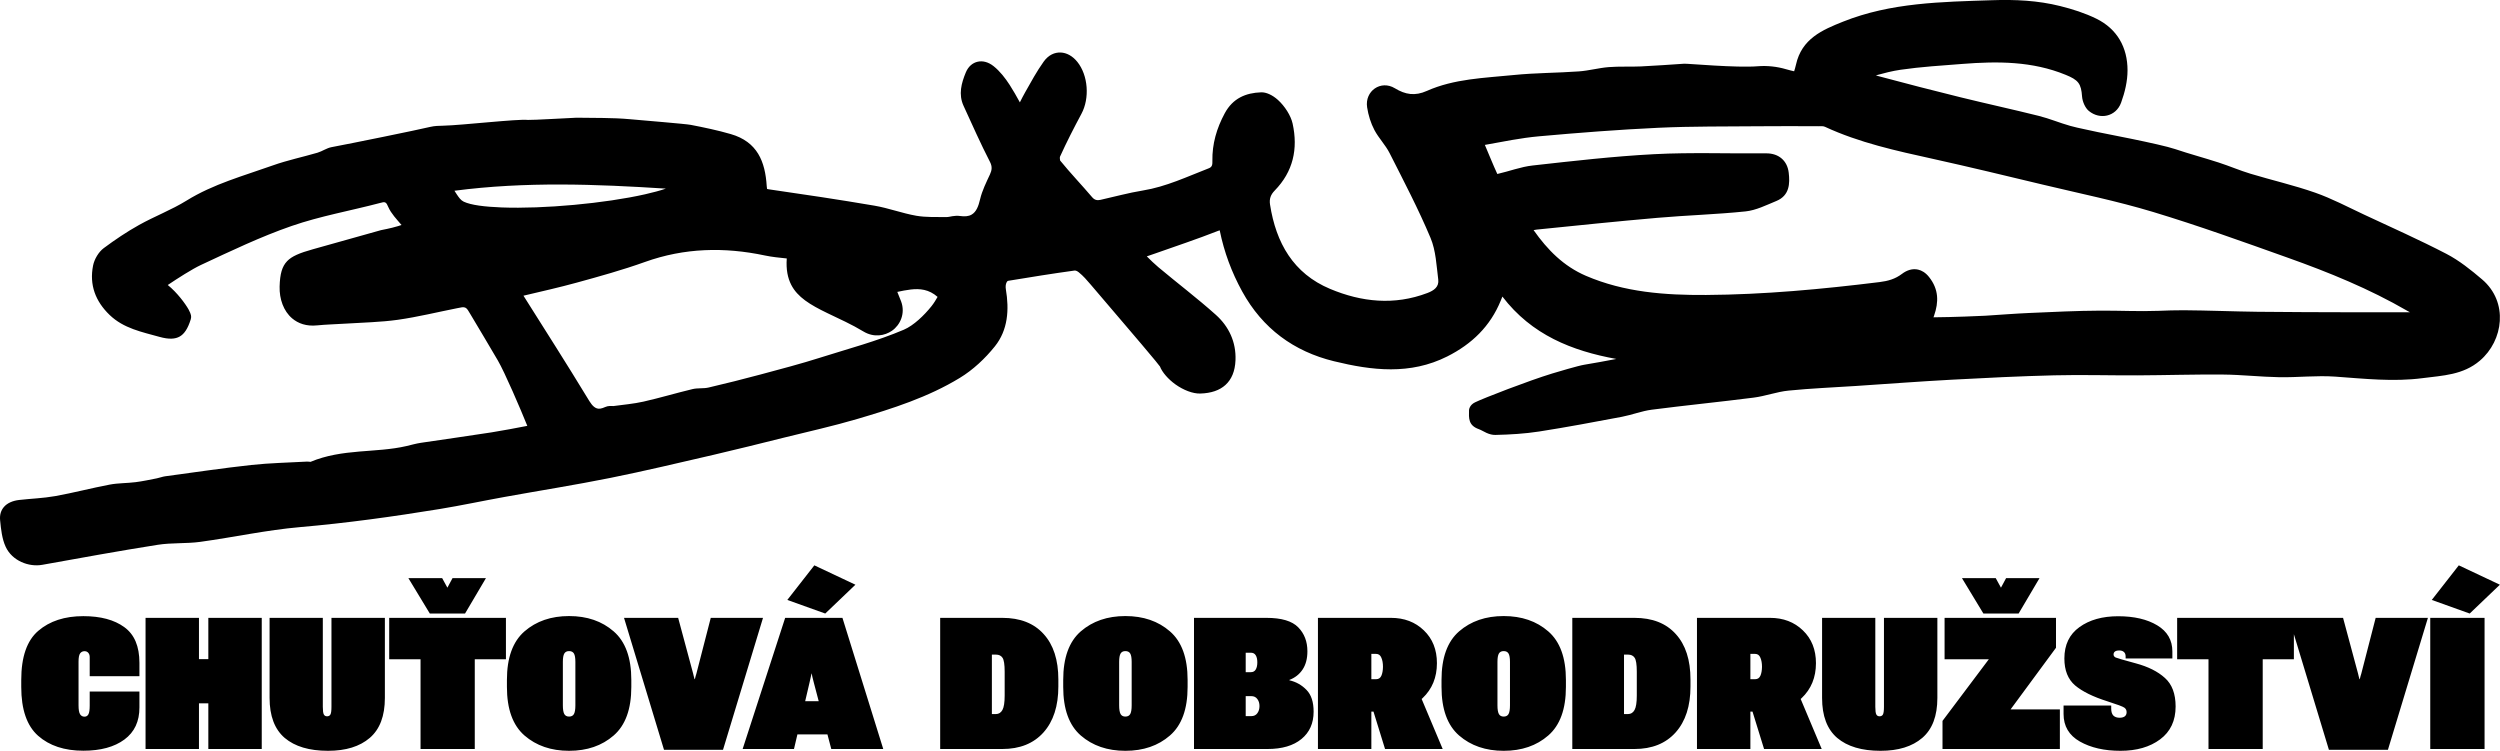
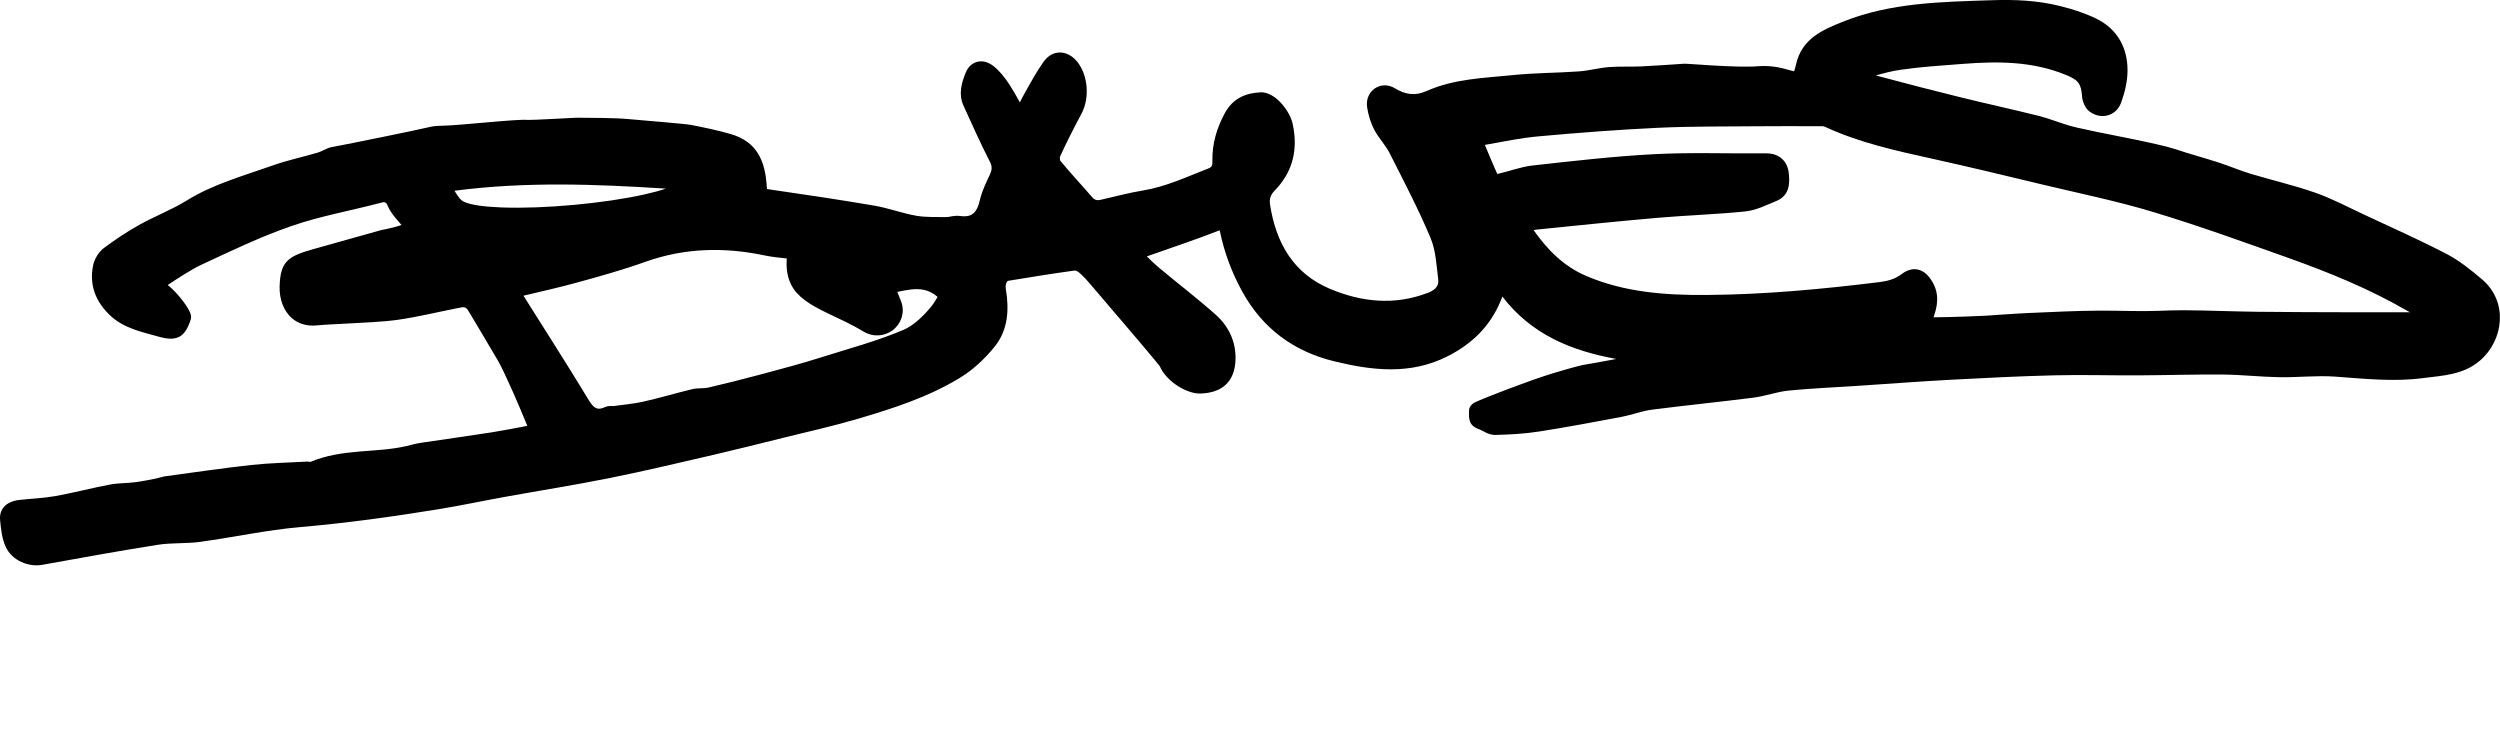
<svg xmlns="http://www.w3.org/2000/svg" width="100%" height="100%" viewBox="0 0 6104 1834" version="1.1" xml:space="preserve" style="fill-rule:evenodd;clip-rule:evenodd;stroke-linejoin:round;stroke-miterlimit:2;">
  <g transform="matrix(1,0,0,1,-491.384,-3698.39)">
    <g transform="matrix(32.584,0,0,32.584,-742.989,-3115.54)">
-       <path d="M172.322,214.46C172.189,214.431 171.95,214.376 171.721,214.307L171.72,214.307C171.05,214.107 170.301,214.026 169.605,214.083C168.01,214.215 164.346,213.877 164.085,213.893C163.003,213.962 161.923,214.047 160.84,214.096C160.036,214.133 159.227,214.084 158.425,214.148L158.424,214.148C157.677,214.208 156.94,214.416 156.193,214.469C154.564,214.585 152.925,214.577 151.304,214.741C149.107,214.963 146.852,215.017 144.799,215.932C143.908,216.33 143.189,216.21 142.403,215.732C141.353,215.093 140.137,215.938 140.325,217.162C140.415,217.748 140.598,218.347 140.874,218.868C141.195,219.474 141.701,219.983 142.01,220.594C143.072,222.693 144.169,224.783 145.078,226.949C145.478,227.903 145.521,229.017 145.654,230.068C145.723,230.618 145.33,230.889 144.84,231.075C142.364,232.016 139.907,231.756 137.547,230.765C134.796,229.611 133.496,227.32 133.05,224.449C132.982,224.013 133.102,223.702 133.401,223.396C134.782,221.981 135.159,220.276 134.741,218.377C134.611,217.785 134.156,217.072 133.641,216.606C133.222,216.228 132.755,216.025 132.387,216.037L132.386,216.037C131.237,216.075 130.264,216.479 129.656,217.607C129.048,218.734 128.707,219.905 128.73,221.18C128.735,221.419 128.732,221.624 128.473,221.724C126.845,222.354 125.266,223.11 123.517,223.394C122.447,223.567 121.397,223.861 120.336,224.096C120.096,224.15 119.898,224.105 119.728,223.904L119.727,223.904C118.937,222.975 118.09,222.094 117.321,221.147C117.315,221.115 117.28,220.927 117.313,220.855C117.807,219.766 118.354,218.699 118.919,217.644C119.542,216.482 119.427,214.77 118.608,213.752L118.607,213.752C118.238,213.294 117.791,213.073 117.368,213.054C116.913,213.034 116.45,213.233 116.088,213.738C115.571,214.461 115.143,215.25 114.705,216.026C114.566,216.273 114.436,216.524 114.304,216.789C114.052,216.33 113.81,215.9 113.543,215.486C113.209,214.97 112.813,214.458 112.339,214.08C111.913,213.741 111.493,213.667 111.147,213.743C110.773,213.826 110.442,214.089 110.252,214.55C109.922,215.351 109.689,216.188 110.085,217.05C110.731,218.46 111.36,219.881 112.069,221.26C112.243,221.598 112.211,221.869 112.063,222.187C111.784,222.791 111.477,223.401 111.326,224.042C111.202,224.57 111.043,224.994 110.688,225.2C110.466,225.33 110.175,225.356 109.801,225.302L109.799,225.302C109.621,225.277 109.438,225.289 109.253,225.318C109.099,225.342 108.943,225.388 108.79,225.385C108.039,225.374 107.276,225.413 106.543,225.286C105.486,225.101 104.465,224.711 103.408,224.53C100.773,224.08 98.128,223.685 95.482,223.303C95.442,223.297 95.396,223.287 95.36,223.278C95.352,223.223 95.339,223.136 95.335,223.062L95.335,223.061C95.221,221.231 94.64,219.745 92.644,219.167C91.658,218.881 90.648,218.669 89.639,218.475C89.257,218.401 86.096,218.144 85.079,218.051C83.755,217.93 82.416,217.964 81.084,217.939C80.98,217.937 77.659,218.129 77.442,218.105C76.68,218.019 72.488,218.506 71.107,218.537C70.78,218.544 70.446,218.55 70.132,218.625L70.131,218.625C69.113,218.869 64.169,219.876 62.716,220.147C62.357,220.215 62.032,220.455 61.676,220.561C60.561,220.888 59.415,221.125 58.322,221.515C56.132,222.296 53.875,222.903 51.86,224.151C50.731,224.85 49.465,225.327 48.302,225.977C47.383,226.489 46.503,227.083 45.658,227.711C45.273,227.996 44.953,228.539 44.857,229.016L44.857,229.017C44.568,230.467 45.035,231.696 46.097,232.719C46.098,232.719 46.098,232.719 46.098,232.72C47.149,233.731 48.513,233.992 49.831,234.361C50.549,234.562 51.013,234.528 51.353,234.333C51.686,234.143 51.954,233.76 52.175,233.052C52.197,232.981 52.217,232.876 52.192,232.739C52.177,232.663 52.126,232.509 52.017,232.314C51.765,231.863 51.152,231.038 50.454,230.475C51.182,229.984 52.288,229.276 52.941,228.972C55.175,227.931 57.41,226.857 59.732,226.053C61.89,225.306 64.167,224.908 66.383,224.323C66.539,224.281 66.656,224.245 66.753,224.292C66.855,224.343 66.904,224.466 66.976,224.627C67.195,225.126 67.604,225.545 67.97,225.978C67.89,226.006 67.807,226.033 67.725,226.058C67.121,226.243 66.511,226.342 66.434,226.364C64.732,226.841 63.03,227.323 61.326,227.797C60.318,228.077 59.743,228.325 59.397,228.689C59.023,229.083 58.86,229.627 58.835,230.594C58.811,231.522 59.129,232.43 59.774,232.975C60.226,233.358 60.84,233.581 61.636,233.501L61.637,233.501C62.343,233.43 63.054,233.417 63.763,233.37C65.077,233.284 66.4,233.265 67.7,233.081C69.191,232.869 70.66,232.505 72.139,232.213L72.14,232.213C72.423,232.157 72.601,232.104 72.747,232.17C72.897,232.238 72.98,232.411 73.134,232.668C73.823,233.821 74.511,234.974 75.189,236.132C75.699,237.003 76.881,239.754 77.395,241.03C76.503,241.2 75.612,241.375 74.715,241.517C72.955,241.795 71.188,242.032 69.427,242.299C69.061,242.353 68.702,242.459 68.339,242.543C67.185,242.811 65.993,242.853 64.811,242.954C63.566,243.06 62.332,243.229 61.152,243.727C61.079,243.718 60.947,243.704 60.873,243.708L60.871,243.708C59.483,243.787 58.089,243.811 56.709,243.962C54.554,244.198 52.408,244.518 50.259,244.808L50.257,244.808C50.049,244.837 49.849,244.921 49.641,244.96C49.64,244.96 49.64,244.961 49.639,244.961C49.11,245.064 48.581,245.181 48.046,245.248L48.045,245.248C47.398,245.331 46.734,245.311 46.096,245.433C44.731,245.692 43.384,246.049 42.016,246.294C41.125,246.453 40.21,246.48 39.308,246.584C38.837,246.639 38.421,246.815 38.169,247.116C37.971,247.353 37.848,247.67 37.891,248.105C37.958,248.78 38.031,249.494 38.309,250.094C38.795,251.145 40.042,251.624 41.051,251.442C43.929,250.925 46.807,250.399 49.696,249.943C50.748,249.777 51.839,249.865 52.897,249.721L52.897,249.72C55.394,249.379 57.868,248.833 60.373,248.616C63.872,248.313 67.34,247.83 70.8,247.266C72.432,246.999 74.051,246.652 75.679,246.358C78.322,245.88 80.976,245.461 83.608,244.932C86.198,244.411 88.77,243.796 91.345,243.201C93.113,242.791 94.872,242.348 96.634,241.91C98.467,241.455 100.315,241.046 102.125,240.512C104.778,239.73 107.427,238.883 109.802,237.437C110.796,236.833 111.701,235.983 112.431,235.072C113.413,233.848 113.512,232.327 113.255,230.8C113.223,230.605 113.237,230.422 113.307,230.282C113.336,230.224 113.372,230.17 113.433,230.16C115.087,229.887 116.742,229.62 118.401,229.392L118.402,229.392C118.506,229.378 118.634,229.455 118.719,229.524C119.052,229.79 119.338,230.121 119.616,230.449C120.837,231.893 123.437,234.907 124.458,236.149C124.607,236.33 124.751,236.516 124.803,236.584C124.97,237.014 125.412,237.531 125.969,237.928C126.556,238.345 127.257,238.622 127.81,238.608C128.646,238.587 129.274,238.361 129.71,237.964C130.159,237.555 130.429,236.951 130.462,236.105C130.516,234.743 129.958,233.577 128.99,232.71C127.601,231.466 126.108,230.338 124.678,229.137C124.381,228.887 124.102,228.615 123.815,228.329C123.999,228.267 124.174,228.207 124.349,228.145L124.35,228.145C125.953,227.579 127.568,227.043 129.149,226.422L129.278,226.378L129.284,226.404C129.61,228.008 130.172,229.521 130.965,230.963C132.49,233.735 134.828,235.451 137.843,236.188L137.844,236.188C140.682,236.881 143.542,237.231 146.333,235.826C148.174,234.899 149.554,233.568 150.338,231.644C150.379,231.545 150.419,231.445 150.461,231.342C152.657,234.216 155.673,235.411 158.998,236.016C158.269,236.155 157.217,236.352 156.598,236.449C156.158,236.519 154.573,236.99 154.194,237.106C152.4,237.655 149.058,238.95 148.407,239.269C147.994,239.47 147.961,239.813 147.96,239.864C147.946,240.447 147.903,240.996 148.693,241.276C148.887,241.346 149.078,241.471 149.27,241.556C149.491,241.655 149.714,241.714 149.935,241.709L149.936,241.709C151.03,241.685 152.133,241.621 153.214,241.453C155.288,241.13 157.351,240.74 159.414,240.351L159.415,240.351C160.167,240.208 160.897,239.917 161.652,239.819C164.196,239.49 166.75,239.239 169.293,238.913C170.171,238.801 171.022,238.476 171.9,238.388C173.583,238.219 175.275,238.151 176.964,238.04C179.347,237.882 181.728,237.701 184.112,237.572C186.677,237.433 189.244,237.306 191.812,237.243C193.886,237.191 195.963,237.255 198.038,237.246C200.178,237.236 202.32,237.166 204.459,237.185C205.866,237.198 207.272,237.36 208.679,237.384C210.073,237.408 211.476,237.241 212.863,237.34C215.049,237.495 217.223,237.742 219.417,237.454C220.922,237.257 222.441,237.224 223.709,236.142C225.475,234.637 225.863,231.754 223.876,230.059C223.042,229.348 222.164,228.643 221.199,228.141C219.174,227.09 217.085,226.161 215.016,225.194C213.807,224.628 212.617,223.996 211.361,223.555C209.777,223 208.131,222.624 206.522,222.138C205.715,221.894 204.937,221.558 204.135,221.298C203.05,220.946 201.947,220.654 200.867,220.289C199.73,219.903 195.303,219.071 195.087,219.019C194.399,218.856 193.698,218.742 193.018,218.553C192.223,218.331 191.458,218.004 190.659,217.804C188.703,217.315 186.734,216.888 184.778,216.406C182.736,215.903 180.701,215.377 178.671,214.833L178.67,214.833C178.595,214.813 178.52,214.791 178.446,214.766C179.058,214.597 179.671,214.438 180.294,214.347C181.83,214.123 183.387,214.03 184.937,213.908C187.565,213.702 190.168,213.7 192.671,214.727C193.115,214.909 193.422,215.069 193.614,215.32C193.8,215.564 193.863,215.885 193.896,216.345L193.896,216.347C193.924,216.731 194.128,217.207 194.409,217.436C194.827,217.777 195.326,217.877 195.764,217.776C196.218,217.671 196.623,217.353 196.822,216.812C197.103,216.043 197.305,215.198 197.304,214.387C197.304,212.679 196.533,211.288 194.967,210.519C194.112,210.099 193.179,209.802 192.25,209.571C190.584,209.156 188.9,209.075 187.16,209.134C183.363,209.261 179.576,209.308 175.983,210.743C174.437,211.361 172.887,212.019 172.459,213.967C172.417,214.155 172.359,214.347 172.322,214.46ZM108.138,231.366C108.028,231.562 107.86,231.841 107.679,232.067C107.136,232.747 106.345,233.511 105.612,233.824C103.595,234.685 101.461,235.247 99.371,235.909L99.371,235.91C97.887,236.381 96.378,236.776 94.874,237.18C93.58,237.527 92.281,237.853 90.977,238.158L90.976,238.158C90.59,238.248 90.166,238.181 89.78,238.274C88.549,238.569 87.335,238.934 86.101,239.213C85.367,239.379 84.609,239.441 83.861,239.544C83.769,239.557 83.665,239.533 83.572,239.539C83.45,239.546 83.335,239.572 83.23,239.619C83.229,239.619 83.229,239.62 83.228,239.62C82.975,239.734 82.779,239.777 82.611,239.721C82.299,239.617 82.11,239.283 81.882,238.907C80.348,236.381 78.755,233.89 77.107,231.276C78.527,230.94 79.816,230.65 81.088,230.3C82.808,229.828 84.532,229.35 86.21,228.749C89.171,227.688 92.157,227.62 95.201,228.263C95.738,228.377 96.288,228.429 96.837,228.486C96.778,229.313 96.907,229.944 97.171,230.461C97.643,231.385 98.587,231.958 99.883,232.583C100.788,233.02 101.713,233.43 102.57,233.951C103.37,234.438 104.186,234.273 104.721,233.902C105.338,233.475 105.739,232.608 105.408,231.711C105.32,231.473 105.223,231.238 105.12,230.992C105.455,230.92 105.79,230.852 106.123,230.813C106.808,230.734 107.489,230.795 108.138,231.366ZM218.469,232.52C217.029,232.521 215.589,232.522 214.148,232.518C211.775,232.511 209.402,232.509 207.029,232.481C205.193,232.458 203.358,232.379 201.522,232.366C200.887,232.361 200.245,232.387 199.617,232.411C198.16,232.466 196.711,232.388 195.259,232.396C193.486,232.404 191.714,232.494 189.943,232.571C188.837,232.62 187.732,232.708 186.707,232.773L186.628,232.778C186.204,232.8 184.3,232.884 182.764,232.896C182.779,232.856 182.793,232.815 182.807,232.775C183.163,231.753 183.166,230.798 182.43,229.875C182.165,229.542 181.88,229.383 181.609,229.321C181.198,229.227 180.778,229.355 180.399,229.643C179.895,230.025 179.355,230.178 178.73,230.255C174.408,230.788 170.076,231.194 165.722,231.222C162.654,231.242 159.594,231.022 156.72,229.786C155.053,229.069 153.845,227.849 152.798,226.361C152.871,226.345 152.944,226.332 153.018,226.325C153.018,226.324 153.018,226.324 153.019,226.324C156.047,226.016 159.074,225.702 162.107,225.439C164.295,225.249 166.496,225.186 168.679,224.96C169.467,224.879 170.235,224.489 170.988,224.18C171.987,223.771 172.01,222.861 171.916,222.06C171.862,221.602 171.675,221.244 171.384,220.994C171.104,220.753 170.716,220.604 170.206,220.609C167.421,220.637 164.628,220.526 161.848,220.671C158.802,220.83 155.764,221.181 152.73,221.519C151.835,221.618 150.967,221.956 150.08,222.156C149.749,221.441 149.46,220.704 149.147,219.977C150.493,219.736 151.839,219.455 153.198,219.333C156.179,219.065 159.166,218.833 162.157,218.693C164.676,218.576 167.202,218.603 169.726,218.579C171.201,218.565 172.676,218.571 174.151,218.578C174.309,218.579 174.488,218.553 174.626,218.618L174.627,218.618C177.212,219.817 179.971,220.417 182.733,221.026C185.487,221.635 188.229,222.3 190.973,222.957C193.726,223.617 196.51,224.183 199.217,225.001C202.613,226.027 205.955,227.233 209.299,228.425C212.389,229.525 215.426,230.762 218.274,232.413C218.338,232.451 218.404,232.485 218.469,232.52ZM87.778,223.253C87.34,223.402 86.813,223.543 86.224,223.677C83.209,224.359 78.62,224.784 75.469,224.663C74.204,224.614 73.183,224.49 72.634,224.232C72.409,224.126 72.268,223.918 72.114,223.689C72.055,223.6 71.995,223.507 71.935,223.412C77.276,222.715 82.529,222.917 87.778,223.253Z" style="fill-rule:nonzero;" />
+       <path d="M172.322,214.46C172.189,214.431 171.95,214.376 171.721,214.307L171.72,214.307C171.05,214.107 170.301,214.026 169.605,214.083C168.01,214.215 164.346,213.877 164.085,213.893C163.003,213.962 161.923,214.047 160.84,214.096C160.036,214.133 159.227,214.084 158.425,214.148L158.424,214.148C157.677,214.208 156.94,214.416 156.193,214.469C154.564,214.585 152.925,214.577 151.304,214.741C149.107,214.963 146.852,215.017 144.799,215.932C143.908,216.33 143.189,216.21 142.403,215.732C141.353,215.093 140.137,215.938 140.325,217.162C140.415,217.748 140.598,218.347 140.874,218.868C141.195,219.474 141.701,219.983 142.01,220.594C143.072,222.693 144.169,224.783 145.078,226.949C145.478,227.903 145.521,229.017 145.654,230.068C145.723,230.618 145.33,230.889 144.84,231.075C142.364,232.016 139.907,231.756 137.547,230.765C134.796,229.611 133.496,227.32 133.05,224.449C132.982,224.013 133.102,223.702 133.401,223.396C134.782,221.981 135.159,220.276 134.741,218.377C134.611,217.785 134.156,217.072 133.641,216.606C133.222,216.228 132.755,216.025 132.387,216.037L132.386,216.037C131.237,216.075 130.264,216.479 129.656,217.607C129.048,218.734 128.707,219.905 128.73,221.18C128.735,221.419 128.732,221.624 128.473,221.724C126.845,222.354 125.266,223.11 123.517,223.394C122.447,223.567 121.397,223.861 120.336,224.096C120.096,224.15 119.898,224.105 119.728,223.904L119.727,223.904C118.937,222.975 118.09,222.094 117.321,221.147C117.315,221.115 117.28,220.927 117.313,220.855C117.807,219.766 118.354,218.699 118.919,217.644C119.542,216.482 119.427,214.77 118.608,213.752L118.607,213.752C118.238,213.294 117.791,213.073 117.368,213.054C116.913,213.034 116.45,213.233 116.088,213.738C115.571,214.461 115.143,215.25 114.705,216.026C114.566,216.273 114.436,216.524 114.304,216.789C114.052,216.33 113.81,215.9 113.543,215.486C113.209,214.97 112.813,214.458 112.339,214.08C111.913,213.741 111.493,213.667 111.147,213.743C110.773,213.826 110.442,214.089 110.252,214.55C109.922,215.351 109.689,216.188 110.085,217.05C110.731,218.46 111.36,219.881 112.069,221.26C112.243,221.598 112.211,221.869 112.063,222.187C111.784,222.791 111.477,223.401 111.326,224.042C111.202,224.57 111.043,224.994 110.688,225.2C110.466,225.33 110.175,225.356 109.801,225.302L109.799,225.302C109.621,225.277 109.438,225.289 109.253,225.318C109.099,225.342 108.943,225.388 108.79,225.385C108.039,225.374 107.276,225.413 106.543,225.286C105.486,225.101 104.465,224.711 103.408,224.53C100.773,224.08 98.128,223.685 95.482,223.303C95.442,223.297 95.396,223.287 95.36,223.278C95.352,223.223 95.339,223.136 95.335,223.062L95.335,223.061C95.221,221.231 94.64,219.745 92.644,219.167C91.658,218.881 90.648,218.669 89.639,218.475C89.257,218.401 86.096,218.144 85.079,218.051C83.755,217.93 82.416,217.964 81.084,217.939C80.98,217.937 77.659,218.129 77.442,218.105C76.68,218.019 72.488,218.506 71.107,218.537C70.78,218.544 70.446,218.55 70.132,218.625L70.131,218.625C69.113,218.869 64.169,219.876 62.716,220.147C62.357,220.215 62.032,220.455 61.676,220.561C60.561,220.888 59.415,221.125 58.322,221.515C56.132,222.296 53.875,222.903 51.86,224.151C50.731,224.85 49.465,225.327 48.302,225.977C47.383,226.489 46.503,227.083 45.658,227.711C45.273,227.996 44.953,228.539 44.857,229.016L44.857,229.017C44.568,230.467 45.035,231.696 46.097,232.719C46.098,232.719 46.098,232.719 46.098,232.72C47.149,233.731 48.513,233.992 49.831,234.361C50.549,234.562 51.013,234.528 51.353,234.333C51.686,234.143 51.954,233.76 52.175,233.052C52.197,232.981 52.217,232.876 52.192,232.739C52.177,232.663 52.126,232.509 52.017,232.314C51.765,231.863 51.152,231.038 50.454,230.475C51.182,229.984 52.288,229.276 52.941,228.972C55.175,227.931 57.41,226.857 59.732,226.053C61.89,225.306 64.167,224.908 66.383,224.323C66.539,224.281 66.656,224.245 66.753,224.292C66.855,224.343 66.904,224.466 66.976,224.627C67.195,225.126 67.604,225.545 67.97,225.978C67.89,226.006 67.807,226.033 67.725,226.058C67.121,226.243 66.511,226.342 66.434,226.364C64.732,226.841 63.03,227.323 61.326,227.797C60.318,228.077 59.743,228.325 59.397,228.689C59.023,229.083 58.86,229.627 58.835,230.594C58.811,231.522 59.129,232.43 59.774,232.975C60.226,233.358 60.84,233.581 61.636,233.501L61.637,233.501C62.343,233.43 63.054,233.417 63.763,233.37C65.077,233.284 66.4,233.265 67.7,233.081C69.191,232.869 70.66,232.505 72.139,232.213C72.423,232.157 72.601,232.104 72.747,232.17C72.897,232.238 72.98,232.411 73.134,232.668C73.823,233.821 74.511,234.974 75.189,236.132C75.699,237.003 76.881,239.754 77.395,241.03C76.503,241.2 75.612,241.375 74.715,241.517C72.955,241.795 71.188,242.032 69.427,242.299C69.061,242.353 68.702,242.459 68.339,242.543C67.185,242.811 65.993,242.853 64.811,242.954C63.566,243.06 62.332,243.229 61.152,243.727C61.079,243.718 60.947,243.704 60.873,243.708L60.871,243.708C59.483,243.787 58.089,243.811 56.709,243.962C54.554,244.198 52.408,244.518 50.259,244.808L50.257,244.808C50.049,244.837 49.849,244.921 49.641,244.96C49.64,244.96 49.64,244.961 49.639,244.961C49.11,245.064 48.581,245.181 48.046,245.248L48.045,245.248C47.398,245.331 46.734,245.311 46.096,245.433C44.731,245.692 43.384,246.049 42.016,246.294C41.125,246.453 40.21,246.48 39.308,246.584C38.837,246.639 38.421,246.815 38.169,247.116C37.971,247.353 37.848,247.67 37.891,248.105C37.958,248.78 38.031,249.494 38.309,250.094C38.795,251.145 40.042,251.624 41.051,251.442C43.929,250.925 46.807,250.399 49.696,249.943C50.748,249.777 51.839,249.865 52.897,249.721L52.897,249.72C55.394,249.379 57.868,248.833 60.373,248.616C63.872,248.313 67.34,247.83 70.8,247.266C72.432,246.999 74.051,246.652 75.679,246.358C78.322,245.88 80.976,245.461 83.608,244.932C86.198,244.411 88.77,243.796 91.345,243.201C93.113,242.791 94.872,242.348 96.634,241.91C98.467,241.455 100.315,241.046 102.125,240.512C104.778,239.73 107.427,238.883 109.802,237.437C110.796,236.833 111.701,235.983 112.431,235.072C113.413,233.848 113.512,232.327 113.255,230.8C113.223,230.605 113.237,230.422 113.307,230.282C113.336,230.224 113.372,230.17 113.433,230.16C115.087,229.887 116.742,229.62 118.401,229.392L118.402,229.392C118.506,229.378 118.634,229.455 118.719,229.524C119.052,229.79 119.338,230.121 119.616,230.449C120.837,231.893 123.437,234.907 124.458,236.149C124.607,236.33 124.751,236.516 124.803,236.584C124.97,237.014 125.412,237.531 125.969,237.928C126.556,238.345 127.257,238.622 127.81,238.608C128.646,238.587 129.274,238.361 129.71,237.964C130.159,237.555 130.429,236.951 130.462,236.105C130.516,234.743 129.958,233.577 128.99,232.71C127.601,231.466 126.108,230.338 124.678,229.137C124.381,228.887 124.102,228.615 123.815,228.329C123.999,228.267 124.174,228.207 124.349,228.145L124.35,228.145C125.953,227.579 127.568,227.043 129.149,226.422L129.278,226.378L129.284,226.404C129.61,228.008 130.172,229.521 130.965,230.963C132.49,233.735 134.828,235.451 137.843,236.188L137.844,236.188C140.682,236.881 143.542,237.231 146.333,235.826C148.174,234.899 149.554,233.568 150.338,231.644C150.379,231.545 150.419,231.445 150.461,231.342C152.657,234.216 155.673,235.411 158.998,236.016C158.269,236.155 157.217,236.352 156.598,236.449C156.158,236.519 154.573,236.99 154.194,237.106C152.4,237.655 149.058,238.95 148.407,239.269C147.994,239.47 147.961,239.813 147.96,239.864C147.946,240.447 147.903,240.996 148.693,241.276C148.887,241.346 149.078,241.471 149.27,241.556C149.491,241.655 149.714,241.714 149.935,241.709L149.936,241.709C151.03,241.685 152.133,241.621 153.214,241.453C155.288,241.13 157.351,240.74 159.414,240.351L159.415,240.351C160.167,240.208 160.897,239.917 161.652,239.819C164.196,239.49 166.75,239.239 169.293,238.913C170.171,238.801 171.022,238.476 171.9,238.388C173.583,238.219 175.275,238.151 176.964,238.04C179.347,237.882 181.728,237.701 184.112,237.572C186.677,237.433 189.244,237.306 191.812,237.243C193.886,237.191 195.963,237.255 198.038,237.246C200.178,237.236 202.32,237.166 204.459,237.185C205.866,237.198 207.272,237.36 208.679,237.384C210.073,237.408 211.476,237.241 212.863,237.34C215.049,237.495 217.223,237.742 219.417,237.454C220.922,237.257 222.441,237.224 223.709,236.142C225.475,234.637 225.863,231.754 223.876,230.059C223.042,229.348 222.164,228.643 221.199,228.141C219.174,227.09 217.085,226.161 215.016,225.194C213.807,224.628 212.617,223.996 211.361,223.555C209.777,223 208.131,222.624 206.522,222.138C205.715,221.894 204.937,221.558 204.135,221.298C203.05,220.946 201.947,220.654 200.867,220.289C199.73,219.903 195.303,219.071 195.087,219.019C194.399,218.856 193.698,218.742 193.018,218.553C192.223,218.331 191.458,218.004 190.659,217.804C188.703,217.315 186.734,216.888 184.778,216.406C182.736,215.903 180.701,215.377 178.671,214.833L178.67,214.833C178.595,214.813 178.52,214.791 178.446,214.766C179.058,214.597 179.671,214.438 180.294,214.347C181.83,214.123 183.387,214.03 184.937,213.908C187.565,213.702 190.168,213.7 192.671,214.727C193.115,214.909 193.422,215.069 193.614,215.32C193.8,215.564 193.863,215.885 193.896,216.345L193.896,216.347C193.924,216.731 194.128,217.207 194.409,217.436C194.827,217.777 195.326,217.877 195.764,217.776C196.218,217.671 196.623,217.353 196.822,216.812C197.103,216.043 197.305,215.198 197.304,214.387C197.304,212.679 196.533,211.288 194.967,210.519C194.112,210.099 193.179,209.802 192.25,209.571C190.584,209.156 188.9,209.075 187.16,209.134C183.363,209.261 179.576,209.308 175.983,210.743C174.437,211.361 172.887,212.019 172.459,213.967C172.417,214.155 172.359,214.347 172.322,214.46ZM108.138,231.366C108.028,231.562 107.86,231.841 107.679,232.067C107.136,232.747 106.345,233.511 105.612,233.824C103.595,234.685 101.461,235.247 99.371,235.909L99.371,235.91C97.887,236.381 96.378,236.776 94.874,237.18C93.58,237.527 92.281,237.853 90.977,238.158L90.976,238.158C90.59,238.248 90.166,238.181 89.78,238.274C88.549,238.569 87.335,238.934 86.101,239.213C85.367,239.379 84.609,239.441 83.861,239.544C83.769,239.557 83.665,239.533 83.572,239.539C83.45,239.546 83.335,239.572 83.23,239.619C83.229,239.619 83.229,239.62 83.228,239.62C82.975,239.734 82.779,239.777 82.611,239.721C82.299,239.617 82.11,239.283 81.882,238.907C80.348,236.381 78.755,233.89 77.107,231.276C78.527,230.94 79.816,230.65 81.088,230.3C82.808,229.828 84.532,229.35 86.21,228.749C89.171,227.688 92.157,227.62 95.201,228.263C95.738,228.377 96.288,228.429 96.837,228.486C96.778,229.313 96.907,229.944 97.171,230.461C97.643,231.385 98.587,231.958 99.883,232.583C100.788,233.02 101.713,233.43 102.57,233.951C103.37,234.438 104.186,234.273 104.721,233.902C105.338,233.475 105.739,232.608 105.408,231.711C105.32,231.473 105.223,231.238 105.12,230.992C105.455,230.92 105.79,230.852 106.123,230.813C106.808,230.734 107.489,230.795 108.138,231.366ZM218.469,232.52C217.029,232.521 215.589,232.522 214.148,232.518C211.775,232.511 209.402,232.509 207.029,232.481C205.193,232.458 203.358,232.379 201.522,232.366C200.887,232.361 200.245,232.387 199.617,232.411C198.16,232.466 196.711,232.388 195.259,232.396C193.486,232.404 191.714,232.494 189.943,232.571C188.837,232.62 187.732,232.708 186.707,232.773L186.628,232.778C186.204,232.8 184.3,232.884 182.764,232.896C182.779,232.856 182.793,232.815 182.807,232.775C183.163,231.753 183.166,230.798 182.43,229.875C182.165,229.542 181.88,229.383 181.609,229.321C181.198,229.227 180.778,229.355 180.399,229.643C179.895,230.025 179.355,230.178 178.73,230.255C174.408,230.788 170.076,231.194 165.722,231.222C162.654,231.242 159.594,231.022 156.72,229.786C155.053,229.069 153.845,227.849 152.798,226.361C152.871,226.345 152.944,226.332 153.018,226.325C153.018,226.324 153.018,226.324 153.019,226.324C156.047,226.016 159.074,225.702 162.107,225.439C164.295,225.249 166.496,225.186 168.679,224.96C169.467,224.879 170.235,224.489 170.988,224.18C171.987,223.771 172.01,222.861 171.916,222.06C171.862,221.602 171.675,221.244 171.384,220.994C171.104,220.753 170.716,220.604 170.206,220.609C167.421,220.637 164.628,220.526 161.848,220.671C158.802,220.83 155.764,221.181 152.73,221.519C151.835,221.618 150.967,221.956 150.08,222.156C149.749,221.441 149.46,220.704 149.147,219.977C150.493,219.736 151.839,219.455 153.198,219.333C156.179,219.065 159.166,218.833 162.157,218.693C164.676,218.576 167.202,218.603 169.726,218.579C171.201,218.565 172.676,218.571 174.151,218.578C174.309,218.579 174.488,218.553 174.626,218.618L174.627,218.618C177.212,219.817 179.971,220.417 182.733,221.026C185.487,221.635 188.229,222.3 190.973,222.957C193.726,223.617 196.51,224.183 199.217,225.001C202.613,226.027 205.955,227.233 209.299,228.425C212.389,229.525 215.426,230.762 218.274,232.413C218.338,232.451 218.404,232.485 218.469,232.52ZM87.778,223.253C87.34,223.402 86.813,223.543 86.224,223.677C83.209,224.359 78.62,224.784 75.469,224.663C74.204,224.614 73.183,224.49 72.634,224.232C72.409,224.126 72.268,223.918 72.114,223.689C72.055,223.6 71.995,223.507 71.935,223.412C77.276,222.715 82.529,222.917 87.778,223.253Z" style="fill-rule:nonzero;" />
    </g>
    <g transform="matrix(4.504,0,0,4.504,2906.58,5076.76)">
-       <path d="M-524.713,66.357C-524.713,78.597 -521.669,87.419 -515.582,92.822C-509.462,98.226 -501.292,100.928 -491.07,100.928C-481.695,100.928 -474.273,98.909 -468.805,94.873C-463.336,90.837 -460.618,85.026 -460.65,77.441L-460.65,68.848L-487.604,68.848L-487.604,76.514C-487.604,78.727 -487.831,80.273 -488.287,81.152C-488.743,82.031 -489.459,82.471 -490.436,82.471C-491.477,82.471 -492.275,82.031 -492.828,81.152C-493.382,80.273 -493.658,78.662 -493.658,76.318L-493.658,52.637C-493.658,50.488 -493.382,49.007 -492.828,48.193C-492.242,47.38 -491.445,46.973 -490.436,46.973C-489.557,46.973 -488.873,47.266 -488.385,47.852C-487.864,48.438 -487.604,49.203 -487.604,50.147L-487.604,60.547L-460.65,60.547L-460.65,53.272C-460.65,44.32 -463.385,37.874 -468.854,33.936C-474.29,29.964 -481.695,27.979 -491.07,27.979C-501.161,27.979 -509.299,30.632 -515.484,35.938C-521.637,41.211 -524.713,50.081 -524.713,62.549L-524.713,66.357ZM-457.33,100L-428.375,100L-428.375,75.244L-423.297,75.244L-423.297,100L-394.342,100L-394.342,28.906L-423.297,28.906L-423.297,51.27L-428.375,51.27L-428.375,28.906L-457.33,28.906L-457.33,100ZM-390.094,72.315C-390.094,82.08 -387.359,89.307 -381.891,93.994C-376.389,98.649 -368.561,100.977 -358.404,100.977C-348.769,100.977 -341.233,98.649 -335.797,93.994C-330.328,89.307 -327.594,82.08 -327.594,72.315L-327.594,28.906L-356.549,28.906L-356.549,77.148C-356.549,79.199 -356.728,80.566 -357.086,81.25C-357.444,81.934 -358.062,82.275 -358.941,82.275C-359.755,82.275 -360.341,81.934 -360.699,81.25C-361.057,80.566 -361.236,79.199 -361.236,77.148L-361.236,28.906L-390.094,28.906L-390.094,72.315ZM-325.25,51.367L-308.258,51.367L-308.258,100L-278.863,100L-278.863,51.367L-261.969,51.367L-261.969,28.906L-325.25,28.906L-325.25,51.367ZM-303.229,26.563L-284.137,26.563L-272.809,7.373L-290.924,7.373L-293.707,12.549L-296.539,7.373L-314.85,7.373L-303.229,26.563ZM-261.432,66.357C-261.432,78.369 -258.258,87.142 -251.91,92.676C-245.53,98.21 -237.473,100.977 -227.74,100.977C-217.975,100.977 -209.918,98.21 -203.57,92.676C-197.19,87.142 -194,78.369 -194,66.357L-194,62.549C-194,50.537 -197.19,41.764 -203.57,36.231C-209.918,30.697 -217.975,27.93 -227.74,27.93C-237.473,27.93 -245.53,30.697 -251.91,36.231C-258.258,41.764 -261.432,50.537 -261.432,62.549L-261.432,66.357ZM-231.109,76.318L-231.109,52.783C-231.109,50.635 -230.849,49.121 -230.328,48.242C-229.807,47.363 -228.945,46.924 -227.74,46.924C-226.503,46.924 -225.624,47.363 -225.104,48.242C-224.583,49.121 -224.322,50.635 -224.322,52.783L-224.322,76.318C-224.322,78.532 -224.583,80.111 -225.104,81.055C-225.624,81.966 -226.503,82.422 -227.74,82.422C-228.945,82.422 -229.807,81.966 -230.328,81.055C-230.849,80.111 -231.109,78.532 -231.109,76.318ZM-197.955,28.906L-176.275,100.439L-144.293,100.439L-122.613,28.906L-150.934,28.906L-158.746,59.228C-158.876,59.587 -159.007,60.01 -159.137,60.498C-159.234,60.954 -159.365,61.491 -159.527,62.109L-159.723,62.109C-159.885,61.491 -160.032,60.954 -160.162,60.498C-160.26,60.01 -160.357,59.587 -160.455,59.228L-168.609,28.906L-197.955,28.906ZM-133.648,100L-105.816,100L-97.467,64.307C-97.174,62.972 -96.913,61.816 -96.686,60.84C-96.458,59.863 -96.328,59.277 -96.295,59.082L-96.197,59.082C-96.165,59.277 -96.051,59.88 -95.856,60.889C-95.628,61.865 -95.335,63.021 -94.977,64.356L-85.602,100L-57.428,100L-79.547,28.906L-110.602,28.906L-133.648,100ZM-116.852,92.09L-74.811,92.09L-78.473,74.072L-113.58,74.072L-116.852,92.09ZM-109.43,19.19L-88.873,26.563L-72.516,10.938L-94.781,0.439L-109.43,19.19ZM-26.568,100L7.123,100C16.628,100 24.066,97.005 29.438,91.016C34.809,84.994 37.494,76.693 37.494,66.113L37.494,62.305C37.494,51.725 34.841,43.522 29.535,37.695C24.262,31.836 16.791,28.906 7.123,28.906L-26.568,28.906L-26.568,100ZM1.459,81.055L1.459,48.828L3.656,48.828C5.284,48.828 6.472,49.398 7.221,50.537C8.002,51.676 8.393,54.199 8.393,58.106L8.393,70.996C8.393,74.772 7.986,77.393 7.172,78.857C6.358,80.322 5.186,81.055 3.656,81.055L1.459,81.055ZM40.131,66.357C40.131,78.369 43.305,87.142 49.652,92.676C56.033,98.21 64.089,100.977 73.822,100.977C83.588,100.977 91.644,98.21 97.992,92.676C104.372,87.142 107.562,78.369 107.562,66.357L107.562,62.549C107.562,50.537 104.372,41.764 97.992,36.231C91.644,30.697 83.588,27.93 73.822,27.93C64.089,27.93 56.033,30.697 49.652,36.231C43.305,41.764 40.131,50.537 40.131,62.549L40.131,66.357ZM70.453,76.318L70.453,52.783C70.453,50.635 70.714,49.121 71.234,48.242C71.755,47.363 72.618,46.924 73.822,46.924C75.059,46.924 75.938,47.363 76.459,48.242C76.98,49.121 77.24,50.635 77.24,52.783L77.24,76.318C77.24,78.532 76.98,80.111 76.459,81.055C75.938,81.966 75.059,82.422 73.822,82.422C72.618,82.422 71.755,81.966 71.234,81.055C70.714,80.111 70.453,78.532 70.453,76.318ZM111.029,100L150.873,100C158.751,100 164.887,98.193 169.281,94.58C173.676,90.967 175.873,86.035 175.873,79.785C175.873,74.512 174.587,70.573 172.016,67.969C169.477,65.332 166.384,63.591 162.738,62.744L162.738,62.549C165.798,61.377 168.191,59.489 169.916,56.885C171.641,54.281 172.504,50.993 172.504,47.022C172.504,41.748 170.844,37.419 167.523,34.033C164.203,30.615 158.458,28.906 150.287,28.906L111.029,28.906L111.029,100ZM139.057,82.178L139.057,71.338L142.084,71.338C143.516,71.338 144.607,71.859 145.355,72.9C146.137,73.909 146.527,75.179 146.527,76.709C146.527,78.272 146.137,79.574 145.355,80.615C144.607,81.657 143.516,82.178 142.084,82.178L139.057,82.178ZM139.057,58.35L139.057,47.803L141.84,47.803C143.044,47.803 143.923,48.259 144.477,49.17C145.062,50.081 145.355,51.367 145.355,53.027C145.355,54.688 145.062,55.99 144.477,56.934C143.923,57.878 143.044,58.35 141.84,58.35L139.057,58.35ZM178.217,100L207.172,100L207.172,79.736L217.377,79.736C223.92,79.736 229.779,77.295 234.955,72.412C240.131,67.497 242.719,61.182 242.719,53.467C242.719,46.143 240.359,40.218 235.639,35.693C230.951,31.169 225.01,28.906 217.816,28.906L178.217,28.906L178.217,100ZM207.172,62.158L207.172,48.438L209.76,48.438C211.094,48.438 212.038,49.121 212.592,50.488C213.178,51.823 213.471,53.483 213.471,55.469C213.438,57.454 213.145,59.066 212.592,60.303C212.038,61.54 211.094,62.158 209.76,62.158L207.172,62.158ZM214.594,100L245.844,100L230.17,62.744L205.658,71.094L214.594,100ZM245.209,66.357C245.209,78.369 248.383,87.142 254.73,92.676C261.111,98.21 269.167,100.977 278.9,100.977C288.666,100.977 296.723,98.21 303.07,92.676C309.451,87.142 312.641,78.369 312.641,66.357L312.641,62.549C312.641,50.537 309.451,41.764 303.07,36.231C296.723,30.697 288.666,27.93 278.9,27.93C269.167,27.93 261.111,30.697 254.73,36.231C248.383,41.764 245.209,50.537 245.209,62.549L245.209,66.357ZM275.531,76.318L275.531,52.783C275.531,50.635 275.792,49.121 276.312,48.242C276.833,47.363 277.696,46.924 278.9,46.924C280.137,46.924 281.016,47.363 281.537,48.242C282.058,49.121 282.318,50.635 282.318,52.783L282.318,76.318C282.318,78.532 282.058,80.111 281.537,81.055C281.016,81.966 280.137,82.422 278.9,82.422C277.696,82.422 276.833,81.966 276.312,81.055C275.792,80.111 275.531,78.532 275.531,76.318ZM316.107,100L349.799,100C359.304,100 366.742,97.005 372.113,91.016C377.484,84.994 380.17,76.693 380.17,66.113L380.17,62.305C380.17,51.725 377.517,43.522 372.211,37.695C366.938,31.836 359.467,28.906 349.799,28.906L316.107,28.906L316.107,100ZM344.135,81.055L344.135,48.828L346.332,48.828C347.96,48.828 349.148,49.398 349.896,50.537C350.678,51.676 351.068,54.199 351.068,58.106L351.068,70.996C351.068,74.772 350.661,77.393 349.848,78.857C349.034,80.322 347.862,81.055 346.332,81.055L344.135,81.055ZM383.686,100L412.641,100L412.641,79.736L422.846,79.736C429.389,79.736 435.248,77.295 440.424,72.412C445.6,67.497 448.188,61.182 448.188,53.467C448.188,46.143 445.827,40.218 441.107,35.693C436.42,31.169 430.479,28.906 423.285,28.906L383.686,28.906L383.686,100ZM412.641,62.158L412.641,48.438L415.229,48.438C416.563,48.438 417.507,49.121 418.061,50.488C418.646,51.823 418.939,53.483 418.939,55.469C418.907,57.454 418.614,59.066 418.061,60.303C417.507,61.54 416.563,62.158 415.229,62.158L412.641,62.158ZM420.062,100L451.312,100L435.639,62.744L411.127,71.094L420.062,100ZM451.508,72.315C451.508,82.08 454.242,89.307 459.711,93.994C465.212,98.649 473.041,100.977 483.197,100.977C492.833,100.977 500.368,98.649 505.805,93.994C511.273,89.307 514.008,82.08 514.008,72.315L514.008,28.906L485.053,28.906L485.053,77.148C485.053,79.199 484.874,80.566 484.516,81.25C484.158,81.934 483.539,82.275 482.66,82.275C481.846,82.275 481.26,81.934 480.902,81.25C480.544,80.566 480.365,79.199 480.365,77.148L480.365,28.906L451.508,28.906L451.508,72.315ZM516.791,100L580.414,100L580.414,78.516L553.705,78.516L578.314,45.117L578.314,28.906L517.914,28.906L517.914,51.367L541.889,51.367L516.791,84.766L516.791,100ZM538.959,26.563L558.051,26.563L569.379,7.373L551.264,7.373L548.48,12.549L545.648,7.373L527.338,7.373L538.959,26.563ZM582.416,81.006C582.416,87.614 585.362,92.594 591.254,95.947C597.178,99.3 604.519,100.977 613.275,100.977C622.032,100.977 629.193,98.909 634.76,94.775C640.359,90.609 643.158,84.668 643.158,76.953C643.158,70.085 641.221,64.925 637.348,61.475C633.507,57.992 628.249,55.355 621.576,53.565C615.066,51.807 611.42,50.749 610.639,50.391C609.89,50 609.516,49.463 609.516,48.779C609.516,48.128 609.743,47.607 610.199,47.217C610.688,46.794 611.501,46.582 612.641,46.582C613.715,46.582 614.545,46.859 615.131,47.412C615.749,47.933 616.059,48.731 616.059,49.805L616.059,50.928L641.4,50.928L641.4,47.119C641.4,40.967 638.666,36.247 633.197,32.959C627.729,29.671 620.665,28.027 612.006,28.027C603.445,28.027 596.446,29.997 591.01,33.936C585.574,37.842 582.855,43.506 582.855,50.928C582.855,57.341 584.792,62.207 588.666,65.527C592.572,68.815 598.383,71.68 606.098,74.121C611.501,75.846 614.594,77.002 615.375,77.588C616.189,78.174 616.596,78.988 616.596,80.029C616.596,81.038 616.254,81.803 615.57,82.324C614.887,82.813 613.959,83.057 612.787,83.057C611.355,83.057 610.232,82.666 609.418,81.885C608.637,81.071 608.246,79.818 608.246,78.125L608.246,76.416L582.416,76.416L582.416,81.006ZM643.988,51.367L660.98,51.367L660.98,100L690.375,100L690.375,51.367L707.27,51.367L707.27,28.906L643.988,28.906L643.988,51.367ZM704.584,28.906L726.264,100.439L758.246,100.439L779.926,28.906L751.605,28.906L743.793,59.228C743.663,59.587 743.533,60.01 743.402,60.498C743.305,60.954 743.174,61.491 743.012,62.109L742.816,62.109C742.654,61.491 742.507,60.954 742.377,60.498C742.279,60.01 742.182,59.587 742.084,59.228L733.93,28.906L704.584,28.906ZM781.195,100L810.639,100L810.639,28.906L781.195,28.906L781.195,100ZM782.025,19.19L802.582,26.563L818.939,10.938L796.674,0.439L782.025,19.19Z" style="fill-rule:nonzero;" />
-     </g>
+       </g>
  </g>
</svg>